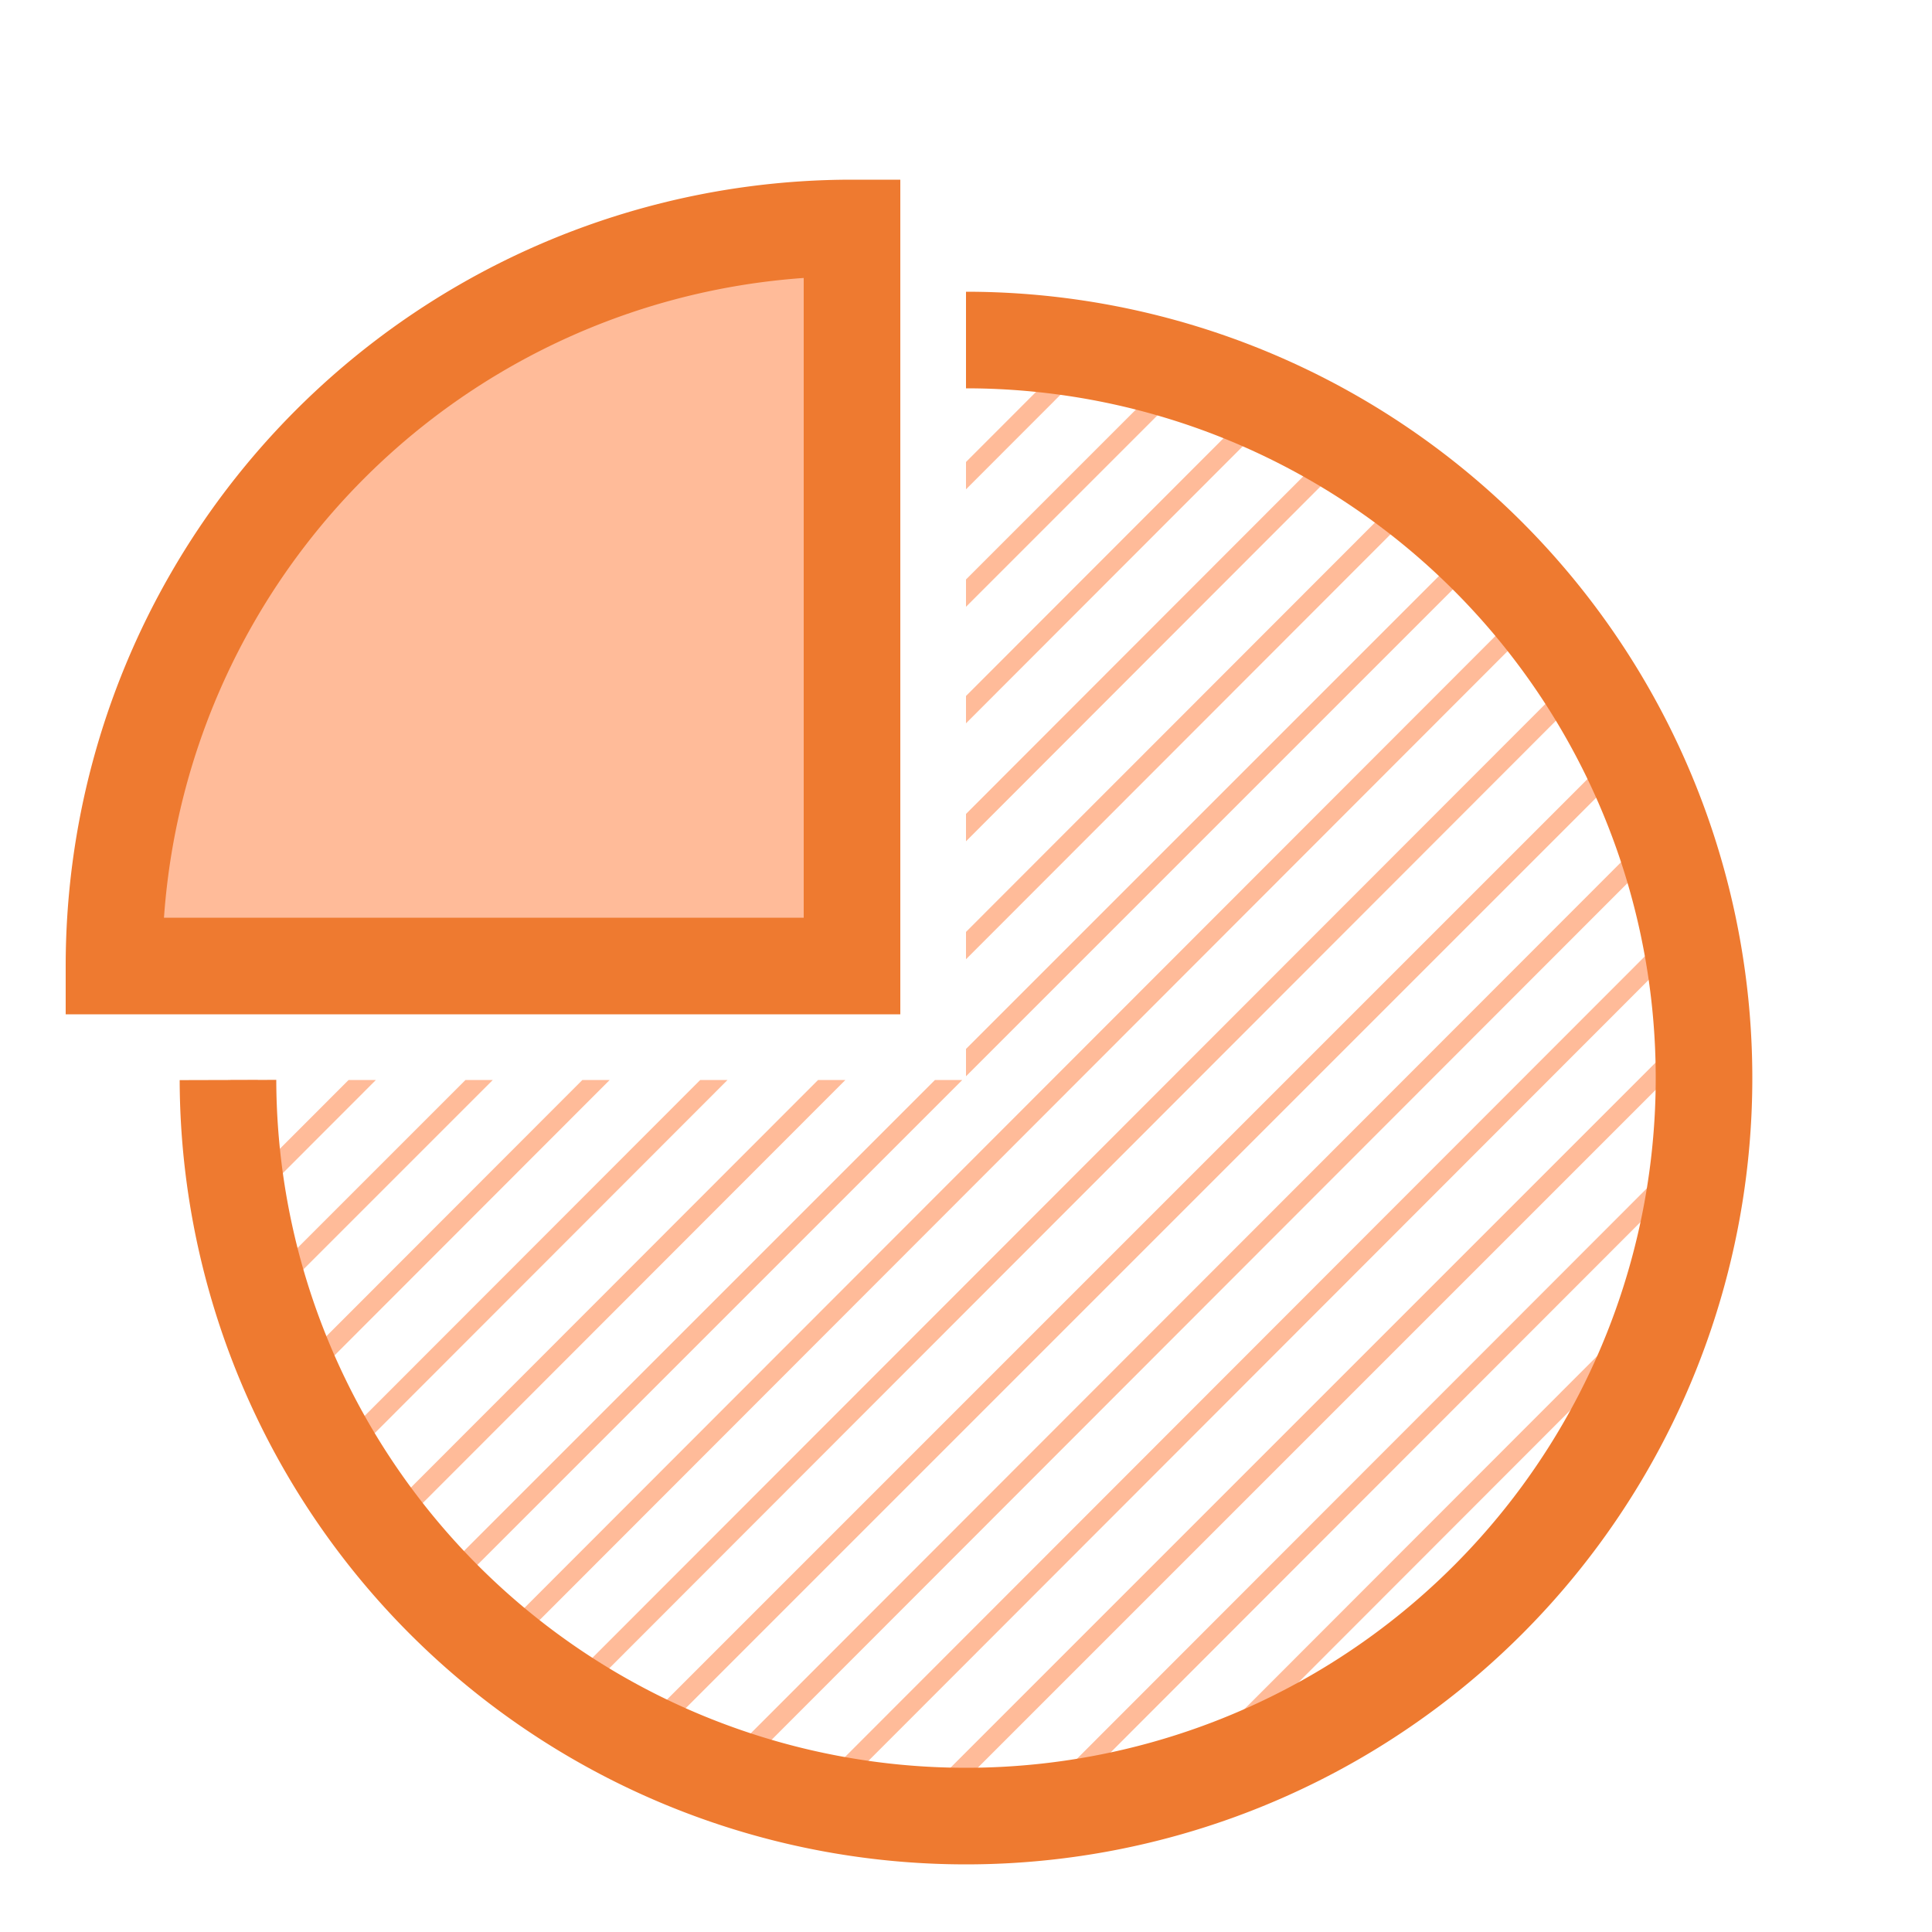
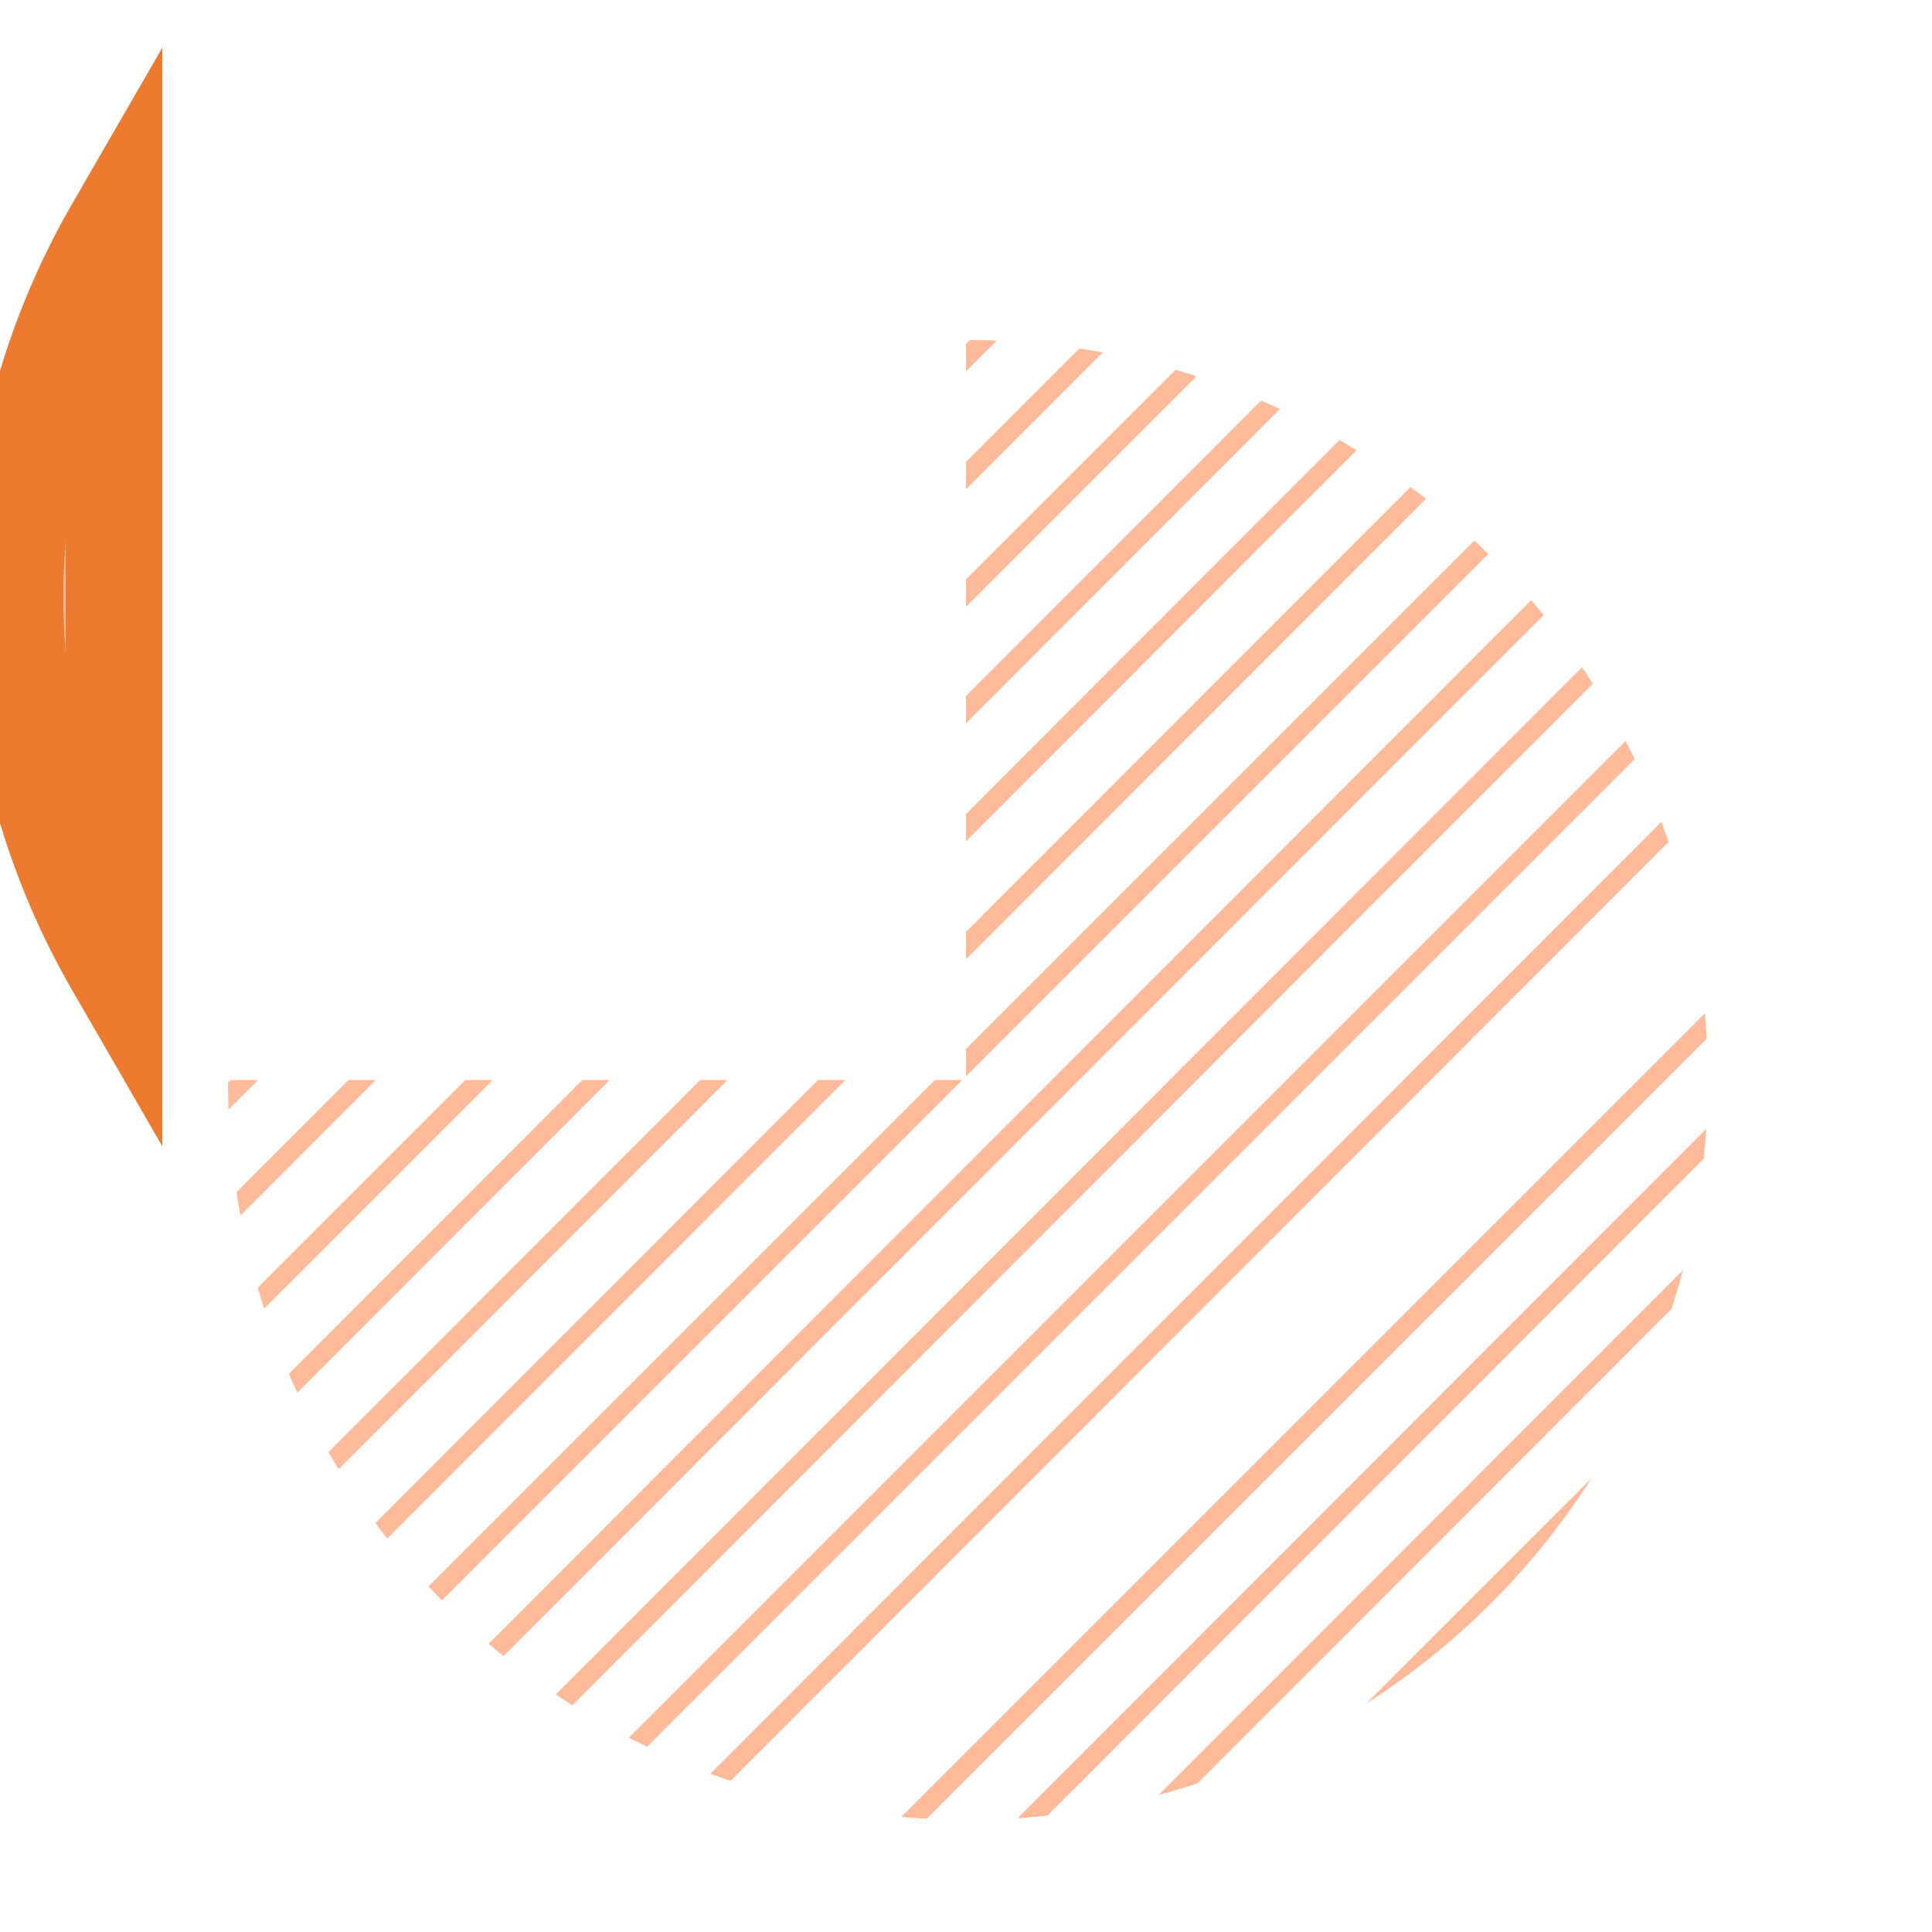
<svg xmlns="http://www.w3.org/2000/svg" widht="100" height="100" id="iconos_naranjas" data-name="iconos naranjas" viewBox="0 0 100 100">
  <defs>
    <clipPath id="clip-path">
      <polygon points="181.8 29.4 181.8 47.1 158.2 47.1 158.2 64.7 134.7 64.7 134.7 94.1 158.2 94.1 181.8 94.1 205.3 94.1 205.3 29.4 181.8 29.4" style="fill: none" />
    </clipPath>
    <clipPath id="clip-path-2">
      <path d="M50,17.6A38.3,38.3,0,1,1,11.8,55.9H50Z" style="fill: none" />
    </clipPath>
  </defs>
  <title>iconos_landing_cat</title>
  <g style="clip-path: url(#clip-path)">
    <g>
      <line x1="173.8" y1="24.5" x2="70.5" y2="127.9" style="fill: none;stroke: #fb9;stroke-miterlimit: 10" />
      <line x1="179.9" y1="24.5" x2="76.5" y2="127.9" style="fill: none;stroke: #fb9;stroke-miterlimit: 10" />
      <line x1="185.9" y1="24.5" x2="82.6" y2="127.9" style="fill: none;stroke: #fb9;stroke-miterlimit: 10" />
      <line x1="192" y1="24.5" x2="88.7" y2="127.9" style="fill: none;stroke: #fb9;stroke-miterlimit: 10" />
      <line x1="198.1" y1="24.5" x2="94.7" y2="127.9" style="fill: none;stroke: #fb9;stroke-miterlimit: 10" />
    </g>
  </g>
  <g style="clip-path: url(#clip-path-2)">
    <g>
      <line x1="52.1" y1="4.3" x2="-51.2" y2="107.7" style="fill: none;stroke: #fb9;stroke-miterlimit: 10" />
      <line x1="58.2" y1="4.3" x2="-45.2" y2="107.7" style="fill: none;stroke: #fb9;stroke-miterlimit: 10" />
      <line x1="64.2" y1="4.3" x2="-39.1" y2="107.7" style="fill: none;stroke: #fb9;stroke-miterlimit: 10" />
      <line x1="70.3" y1="4.3" x2="-33" y2="107.7" style="fill: none;stroke: #fb9;stroke-miterlimit: 10" />
      <line x1="76.4" y1="4.3" x2="-27" y2="107.7" style="fill: none;stroke: #fb9;stroke-miterlimit: 10" />
      <line x1="82.4" y1="4.3" x2="-20.9" y2="107.7" style="fill: none;stroke: #fb9;stroke-miterlimit: 10" />
      <line x1="88.5" y1="4.3" x2="-14.8" y2="107.7" style="fill: none;stroke: #fb9;stroke-miterlimit: 10" />
      <line x1="94.6" y1="4.3" x2="-8.7" y2="107.7" style="fill: none;stroke: #fb9;stroke-miterlimit: 10" />
      <line x1="100.7" y1="4.3" x2="-2.7" y2="107.7" style="fill: none;stroke: #fb9;stroke-miterlimit: 10" />
      <line x1="106.7" y1="4.3" x2="3.4" y2="107.7" style="fill: none;stroke: #fb9;stroke-miterlimit: 10" />
      <line x1="112.8" y1="4.3" x2="9.5" y2="107.7" style="fill: none;stroke: #fb9;stroke-miterlimit: 10" />
      <line x1="118.9" y1="4.3" x2="15.5" y2="107.7" style="fill: none;stroke: #fb9;stroke-miterlimit: 10" />
      <line x1="124.9" y1="4.3" x2="21.6" y2="107.7" style="fill: none;stroke: #fb9;stroke-miterlimit: 10" />
-       <line x1="131" y1="4.3" x2="27.7" y2="107.7" style="fill: none;stroke: #fb9;stroke-miterlimit: 10" />
      <line x1="137.1" y1="4.3" x2="33.7" y2="107.7" style="fill: none;stroke: #fb9;stroke-miterlimit: 10" />
      <line x1="143.1" y1="4.3" x2="39.8" y2="107.7" style="fill: none;stroke: #fb9;stroke-miterlimit: 10" />
      <line x1="149.2" y1="4.3" x2="45.9" y2="107.7" style="fill: none;stroke: #fb9;stroke-miterlimit: 10" />
      <line x1="155.3" y1="4.3" x2="51.9" y2="107.7" style="fill: none;stroke: #fb9;stroke-miterlimit: 10" />
    </g>
  </g>
-   <path d="M11.8,55.9A38.2,38.2,0,1,0,50,17.6" style="fill: none;stroke: #ee7a30;stroke-miterlimit: 10;stroke-width: 5px" />
-   <path d="M5.9,50H44.1V11.8A38.2,38.2,0,0,0,5.9,50Z" style="fill: #fb9;stroke: #ee7a30;stroke-miterlimit: 10;stroke-width: 5px" />
+   <path d="M5.9,50V11.8A38.2,38.2,0,0,0,5.9,50Z" style="fill: #fb9;stroke: #ee7a30;stroke-miterlimit: 10;stroke-width: 5px" />
</svg>